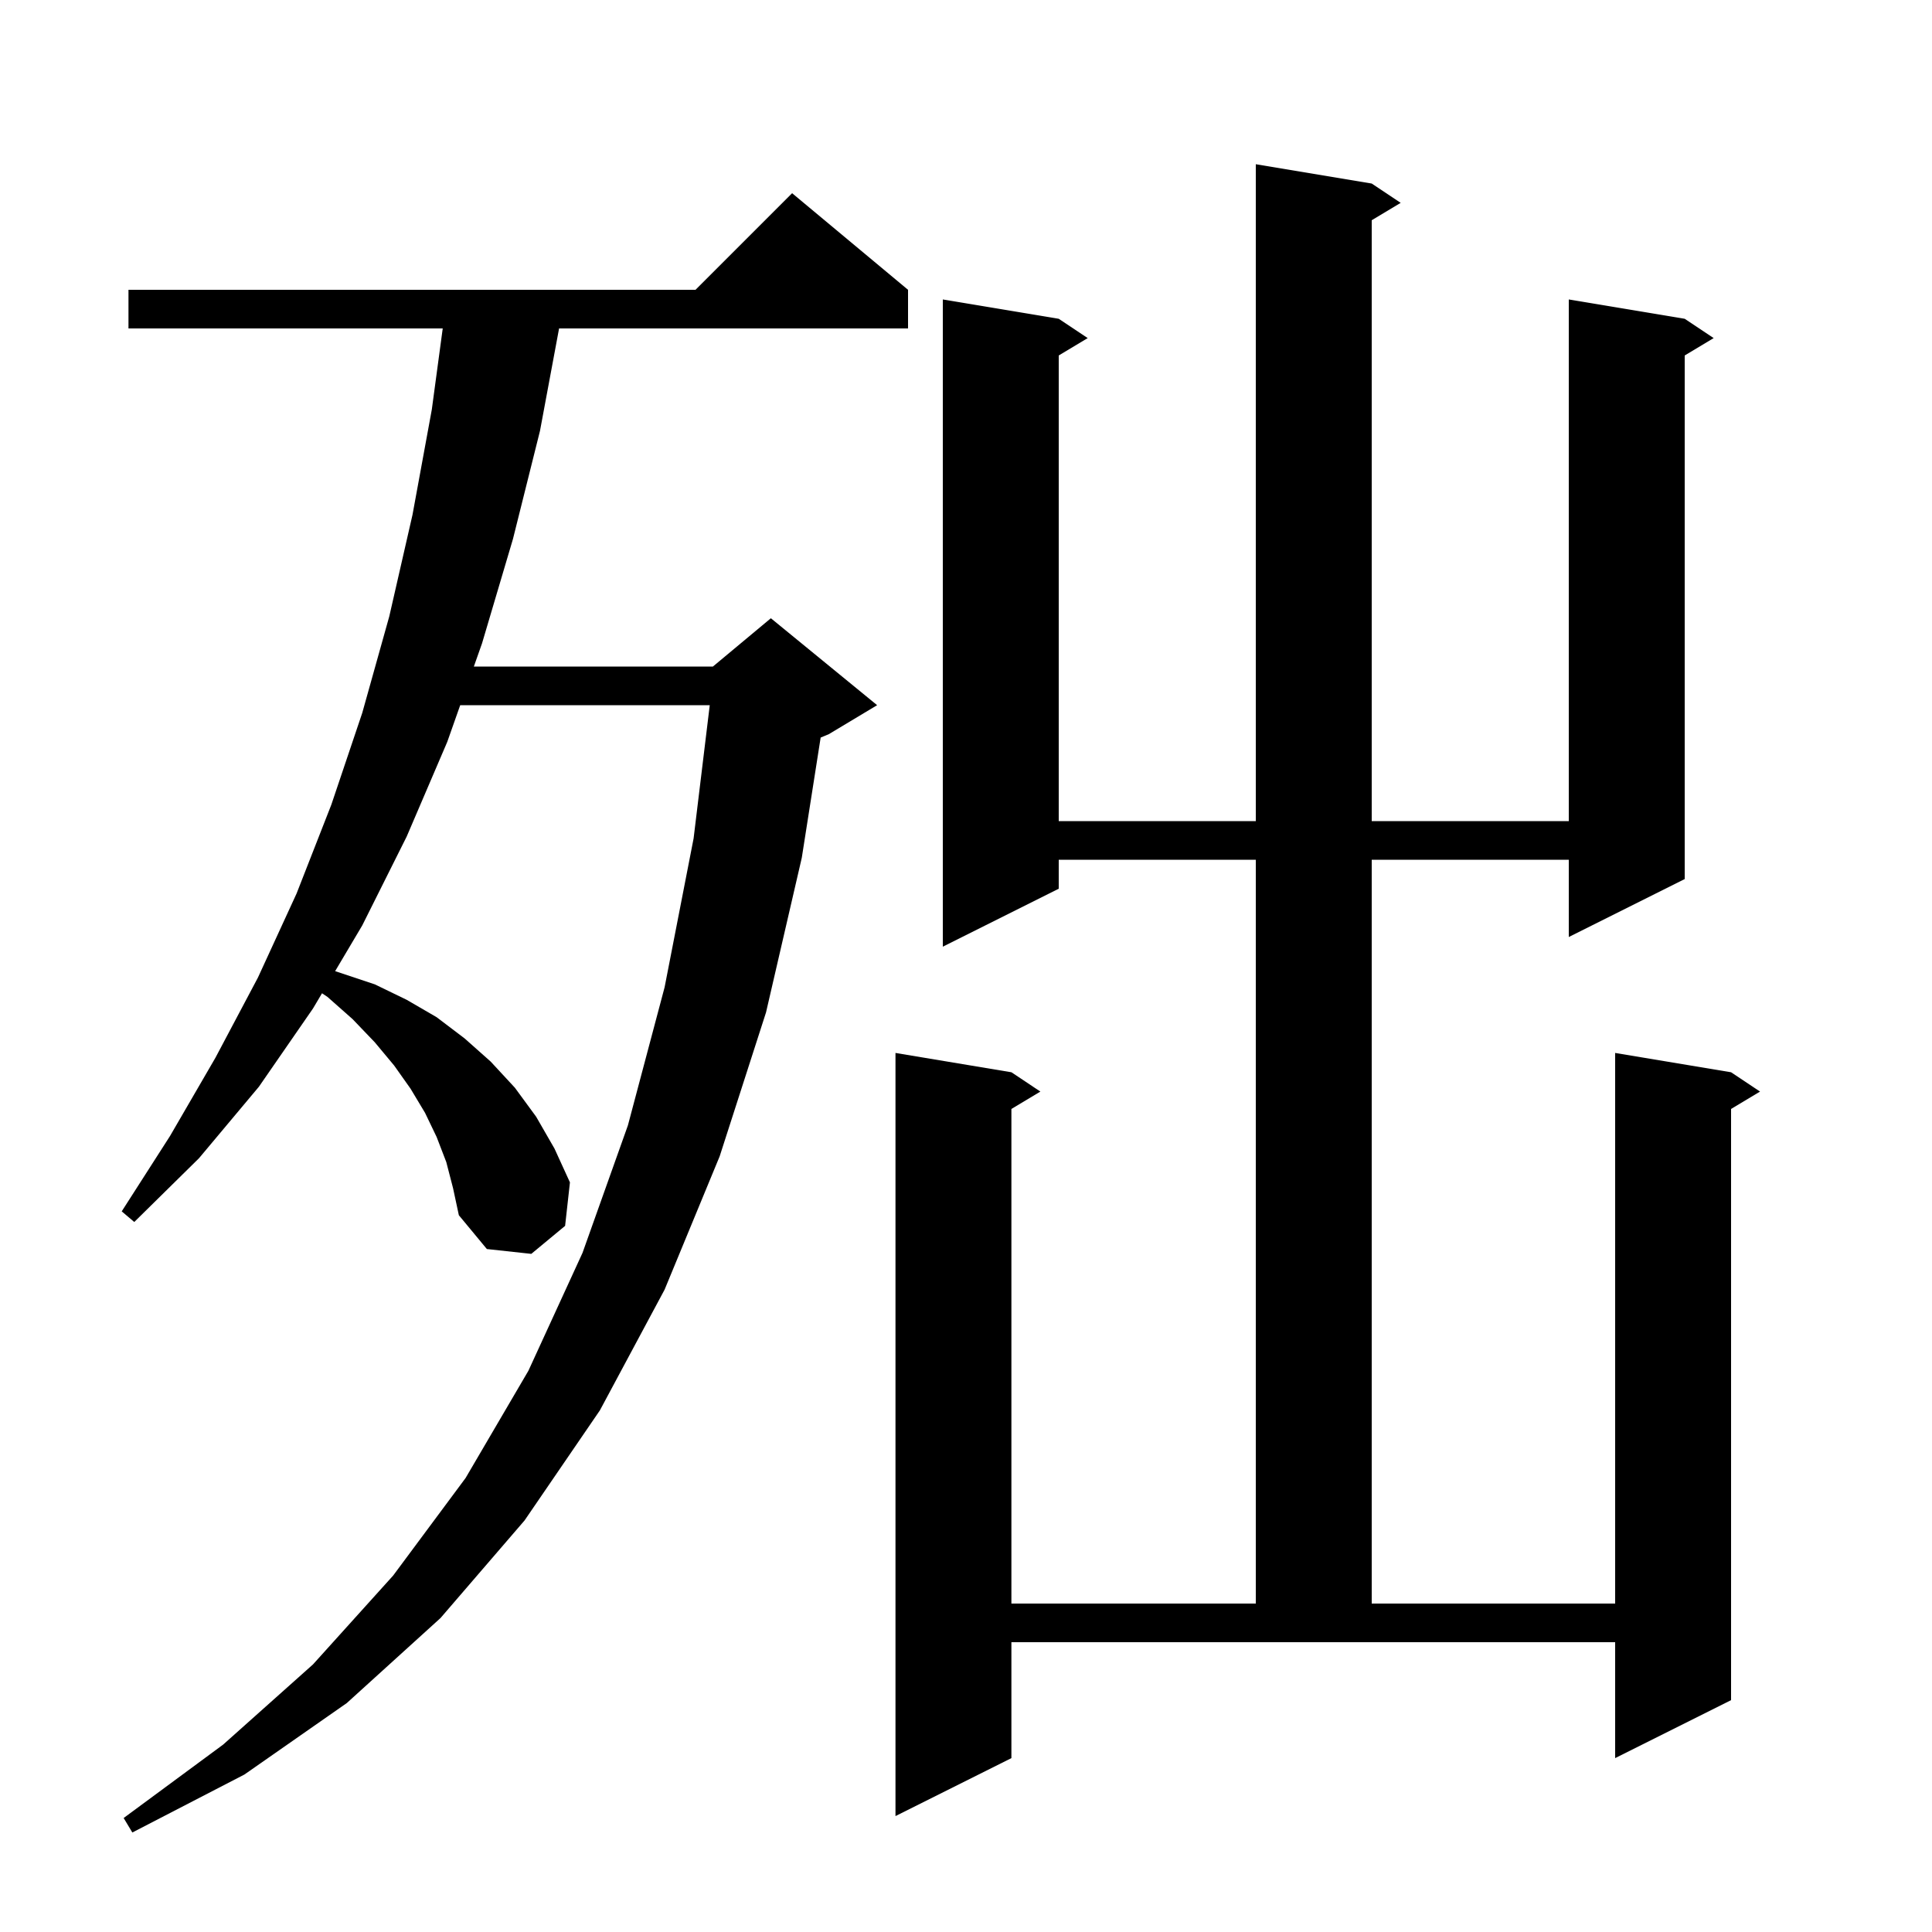
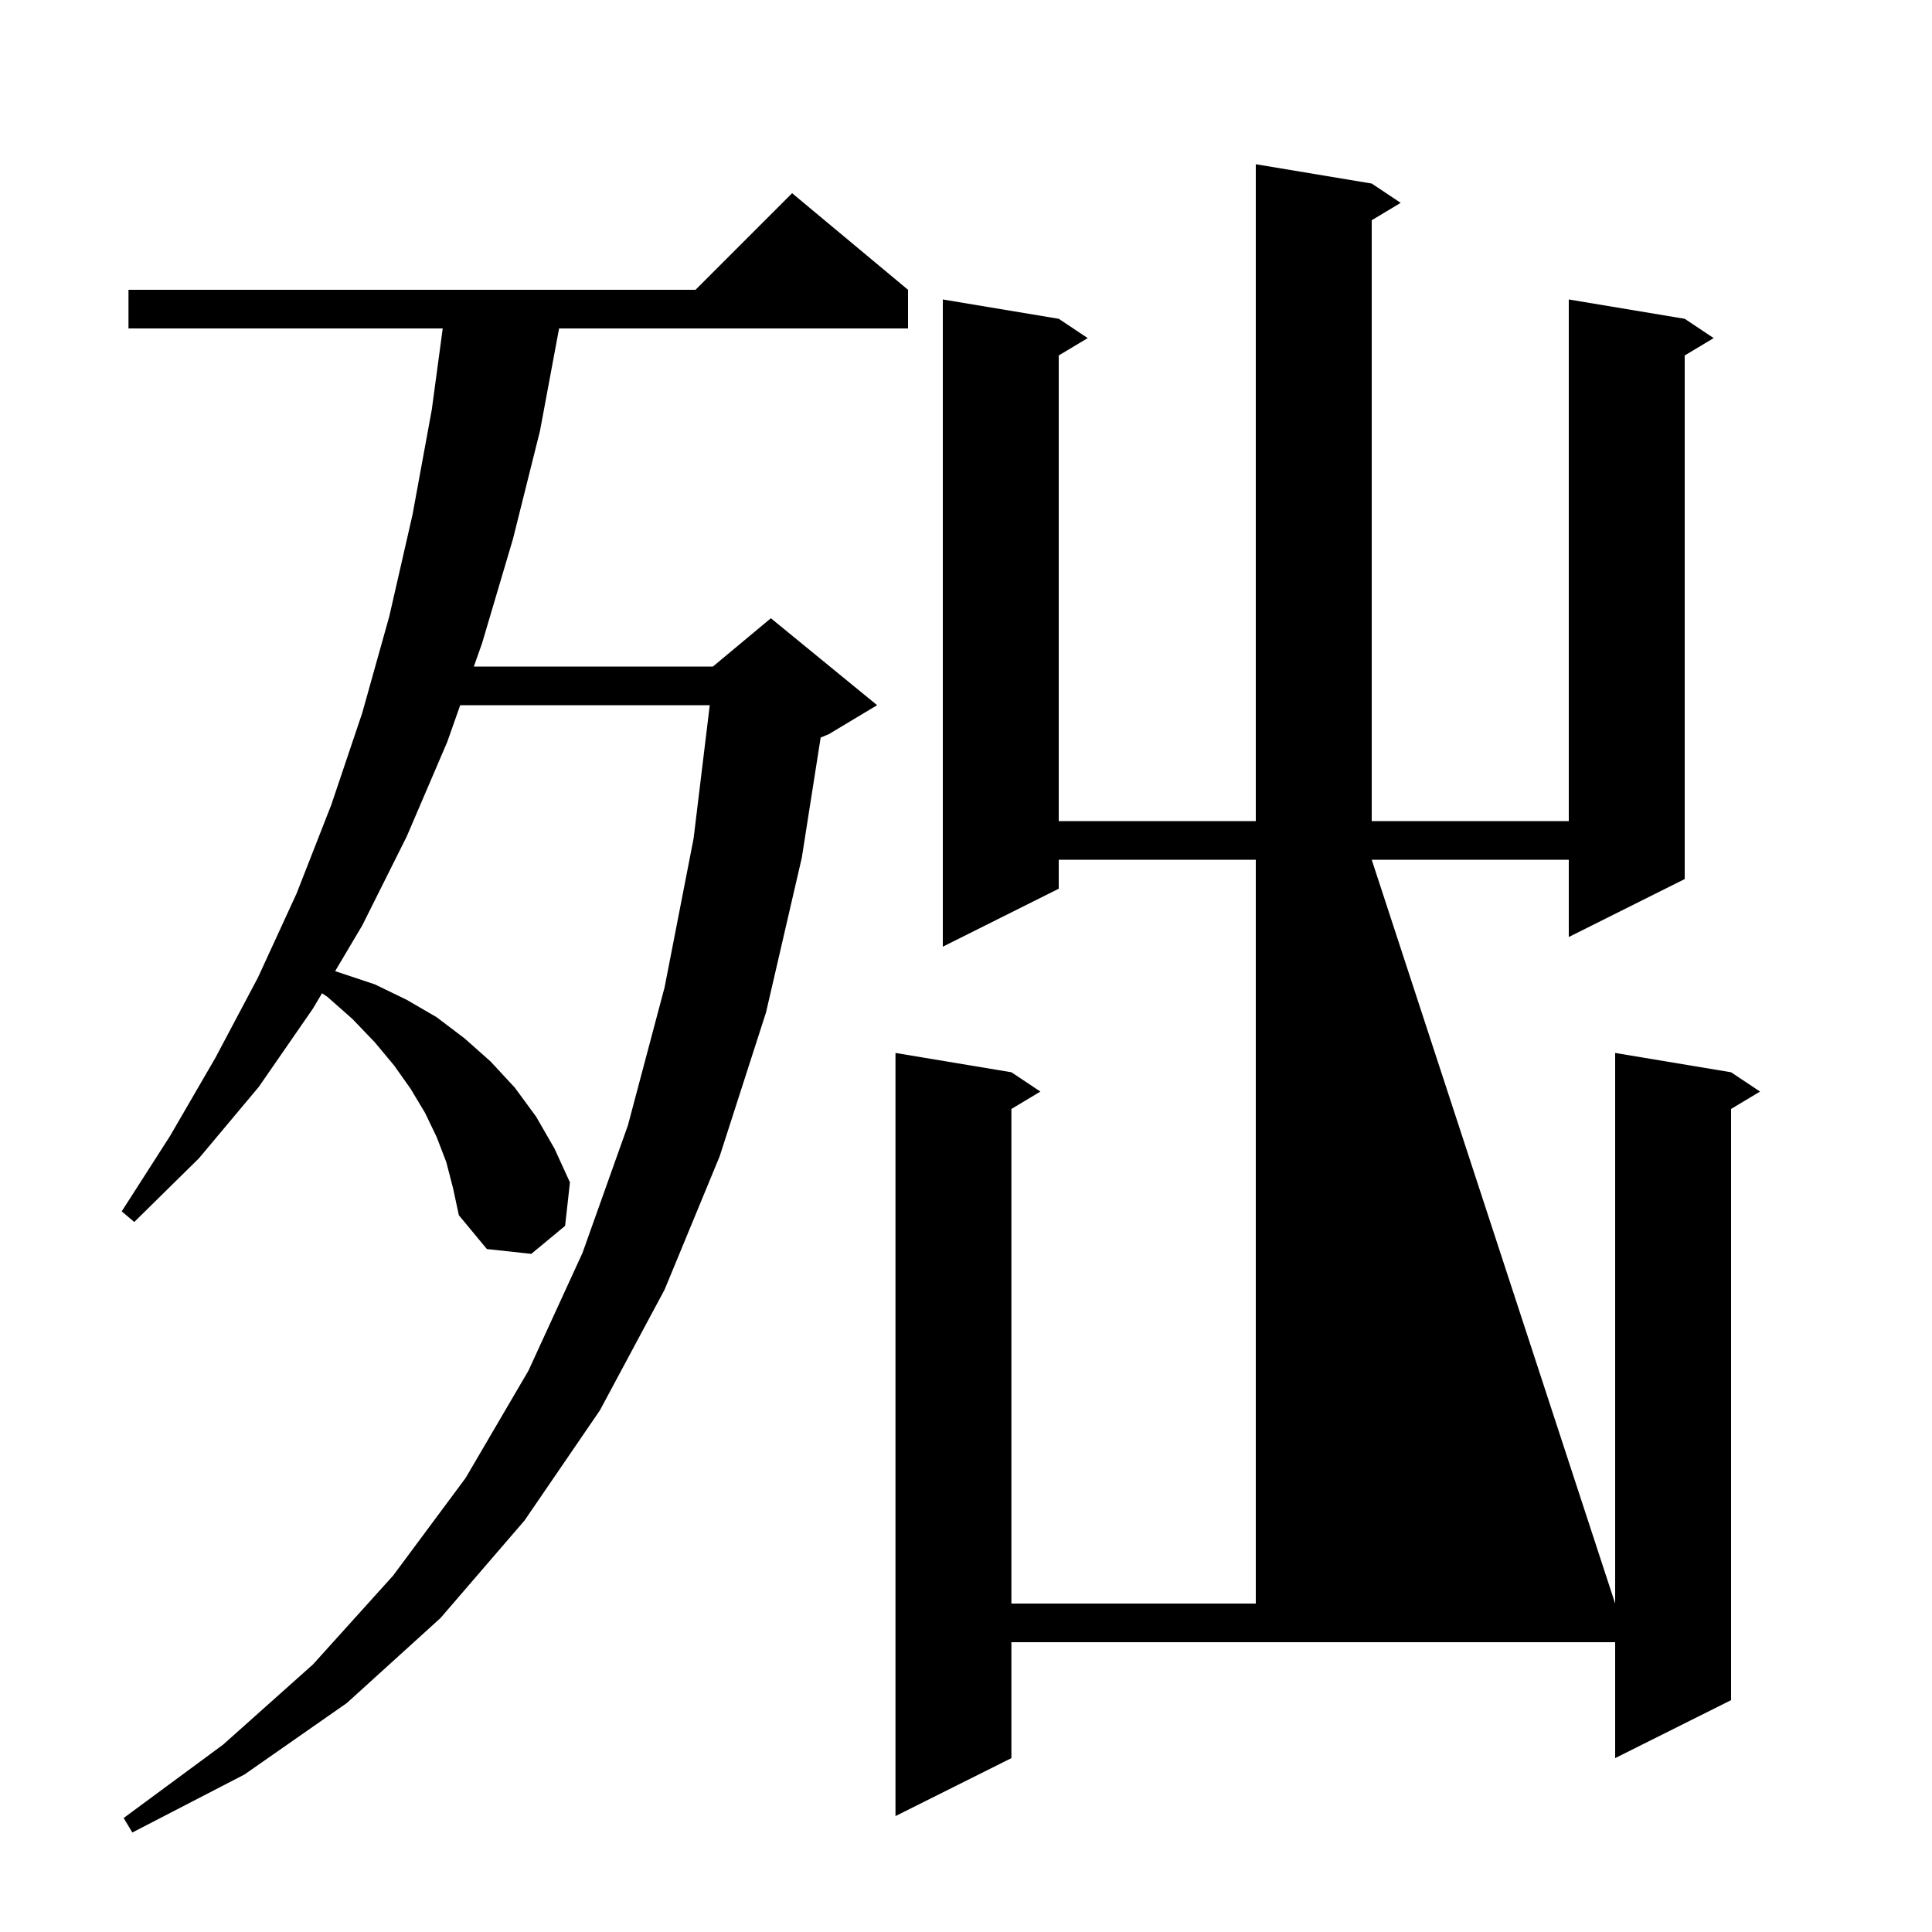
<svg xmlns="http://www.w3.org/2000/svg" version="1.1" baseProfile="full" viewBox="0 0 200 200" width="200" height="200">
  <g fill="currentColor">
-     <path d="M 46.2 120.3 L 45.2 117.7 L 44.0 115.2 L 42.5 112.7 L 40.8 110.3 L 38.8 107.9 L 36.5 105.5 L 33.9 103.2 L 33.335 102.823 L 32.4 104.4 L 26.8 112.5 L 20.6 119.9 L 13.9 126.5 L 12.6 125.4 L 17.6 117.6 L 22.3 109.5 L 26.7 101.2 L 30.7 92.5 L 34.3 83.3 L 37.5 73.8 L 40.3 63.8 L 42.7 53.3 L 44.7 42.4 L 45.831 34.0 L 13.3 34.0 L 13.3 30.0 L 72.0 30.0 L 82.0 20.0 L 94.0 30.0 L 94.0 34.0 L 57.876 34.0 L 55.9 44.6 L 53.1 55.8 L 49.9 66.6 L 49.053 69.0 L 73.8 69.0 L 79.8 64.0 L 90.8 73.0 L 85.8 76.0 L 84.954 76.353 L 83.0 88.8 L 79.3 104.8 L 74.5 119.7 L 68.8 133.5 L 62.1 146.0 L 54.3 157.4 L 45.6 167.5 L 35.9 176.3 L 25.3 183.7 L 13.7 189.7 L 12.8 188.2 L 23.1 180.6 L 32.4 172.3 L 40.7 163.1 L 48.2 153.0 L 54.7 141.9 L 60.3 129.7 L 65.0 116.5 L 68.8 102.2 L 71.8 86.8 L 73.473 73.0 L 47.641 73.0 L 46.3 76.8 L 42.1 86.6 L 37.5 95.8 L 34.694 100.531 L 38.8 101.9 L 42.1 103.5 L 45.2 105.3 L 48.1 107.5 L 50.8 109.9 L 53.3 112.6 L 55.5 115.6 L 57.4 118.9 L 59.0 122.4 L 58.5 126.9 L 55.0 129.8 L 50.4 129.3 L 47.5 125.8 L 46.9 123.0 Z M 142.0 19.0 L 145.0 21.0 L 142.0 22.8 L 142.0 85.0 L 162.4 85.0 L 162.4 31.0 L 174.4 33.0 L 177.4 35.0 L 174.4 36.8 L 174.4 91.0 L 162.4 97.0 L 162.4 89.0 L 142.0 89.0 L 142.0 166.0 L 167.2 166.0 L 167.2 109.0 L 179.2 111.0 L 182.2 113.0 L 179.2 114.8 L 179.2 176.0 L 167.2 182.0 L 167.2 170.0 L 104.7 170.0 L 104.7 182.0 L 92.7 188.0 L 92.7 109.0 L 104.7 111.0 L 107.7 113.0 L 104.7 114.8 L 104.7 166.0 L 130.0 166.0 L 130.0 89.0 L 109.6 89.0 L 109.6 92.0 L 97.6 98.0 L 97.6 31.0 L 109.6 33.0 L 112.6 35.0 L 109.6 36.8 L 109.6 85.0 L 130.0 85.0 L 130.0 17.0 Z " />
+     <path d="M 46.2 120.3 L 45.2 117.7 L 44.0 115.2 L 42.5 112.7 L 40.8 110.3 L 38.8 107.9 L 36.5 105.5 L 33.9 103.2 L 33.335 102.823 L 32.4 104.4 L 26.8 112.5 L 20.6 119.9 L 13.9 126.5 L 12.6 125.4 L 17.6 117.6 L 22.3 109.5 L 26.7 101.2 L 30.7 92.5 L 34.3 83.3 L 37.5 73.8 L 40.3 63.8 L 42.7 53.3 L 44.7 42.4 L 45.831 34.0 L 13.3 34.0 L 13.3 30.0 L 72.0 30.0 L 82.0 20.0 L 94.0 30.0 L 94.0 34.0 L 57.876 34.0 L 55.9 44.6 L 53.1 55.8 L 49.9 66.6 L 49.053 69.0 L 73.8 69.0 L 79.8 64.0 L 90.8 73.0 L 85.8 76.0 L 84.954 76.353 L 83.0 88.8 L 79.3 104.8 L 74.5 119.7 L 68.8 133.5 L 62.1 146.0 L 54.3 157.4 L 45.6 167.5 L 35.9 176.3 L 25.3 183.7 L 13.7 189.7 L 12.8 188.2 L 23.1 180.6 L 32.4 172.3 L 40.7 163.1 L 48.2 153.0 L 54.7 141.9 L 60.3 129.7 L 65.0 116.5 L 68.8 102.2 L 71.8 86.8 L 73.473 73.0 L 47.641 73.0 L 46.3 76.8 L 42.1 86.6 L 37.5 95.8 L 34.694 100.531 L 38.8 101.9 L 42.1 103.5 L 45.2 105.3 L 48.1 107.5 L 50.8 109.9 L 53.3 112.6 L 55.5 115.6 L 57.4 118.9 L 59.0 122.4 L 58.5 126.9 L 55.0 129.8 L 50.4 129.3 L 47.5 125.8 L 46.9 123.0 Z M 142.0 19.0 L 145.0 21.0 L 142.0 22.8 L 142.0 85.0 L 162.4 85.0 L 162.4 31.0 L 174.4 33.0 L 177.4 35.0 L 174.4 36.8 L 174.4 91.0 L 162.4 97.0 L 162.4 89.0 L 142.0 89.0 L 167.2 166.0 L 167.2 109.0 L 179.2 111.0 L 182.2 113.0 L 179.2 114.8 L 179.2 176.0 L 167.2 182.0 L 167.2 170.0 L 104.7 170.0 L 104.7 182.0 L 92.7 188.0 L 92.7 109.0 L 104.7 111.0 L 107.7 113.0 L 104.7 114.8 L 104.7 166.0 L 130.0 166.0 L 130.0 89.0 L 109.6 89.0 L 109.6 92.0 L 97.6 98.0 L 97.6 31.0 L 109.6 33.0 L 112.6 35.0 L 109.6 36.8 L 109.6 85.0 L 130.0 85.0 L 130.0 17.0 Z " />
  </g>
</svg>